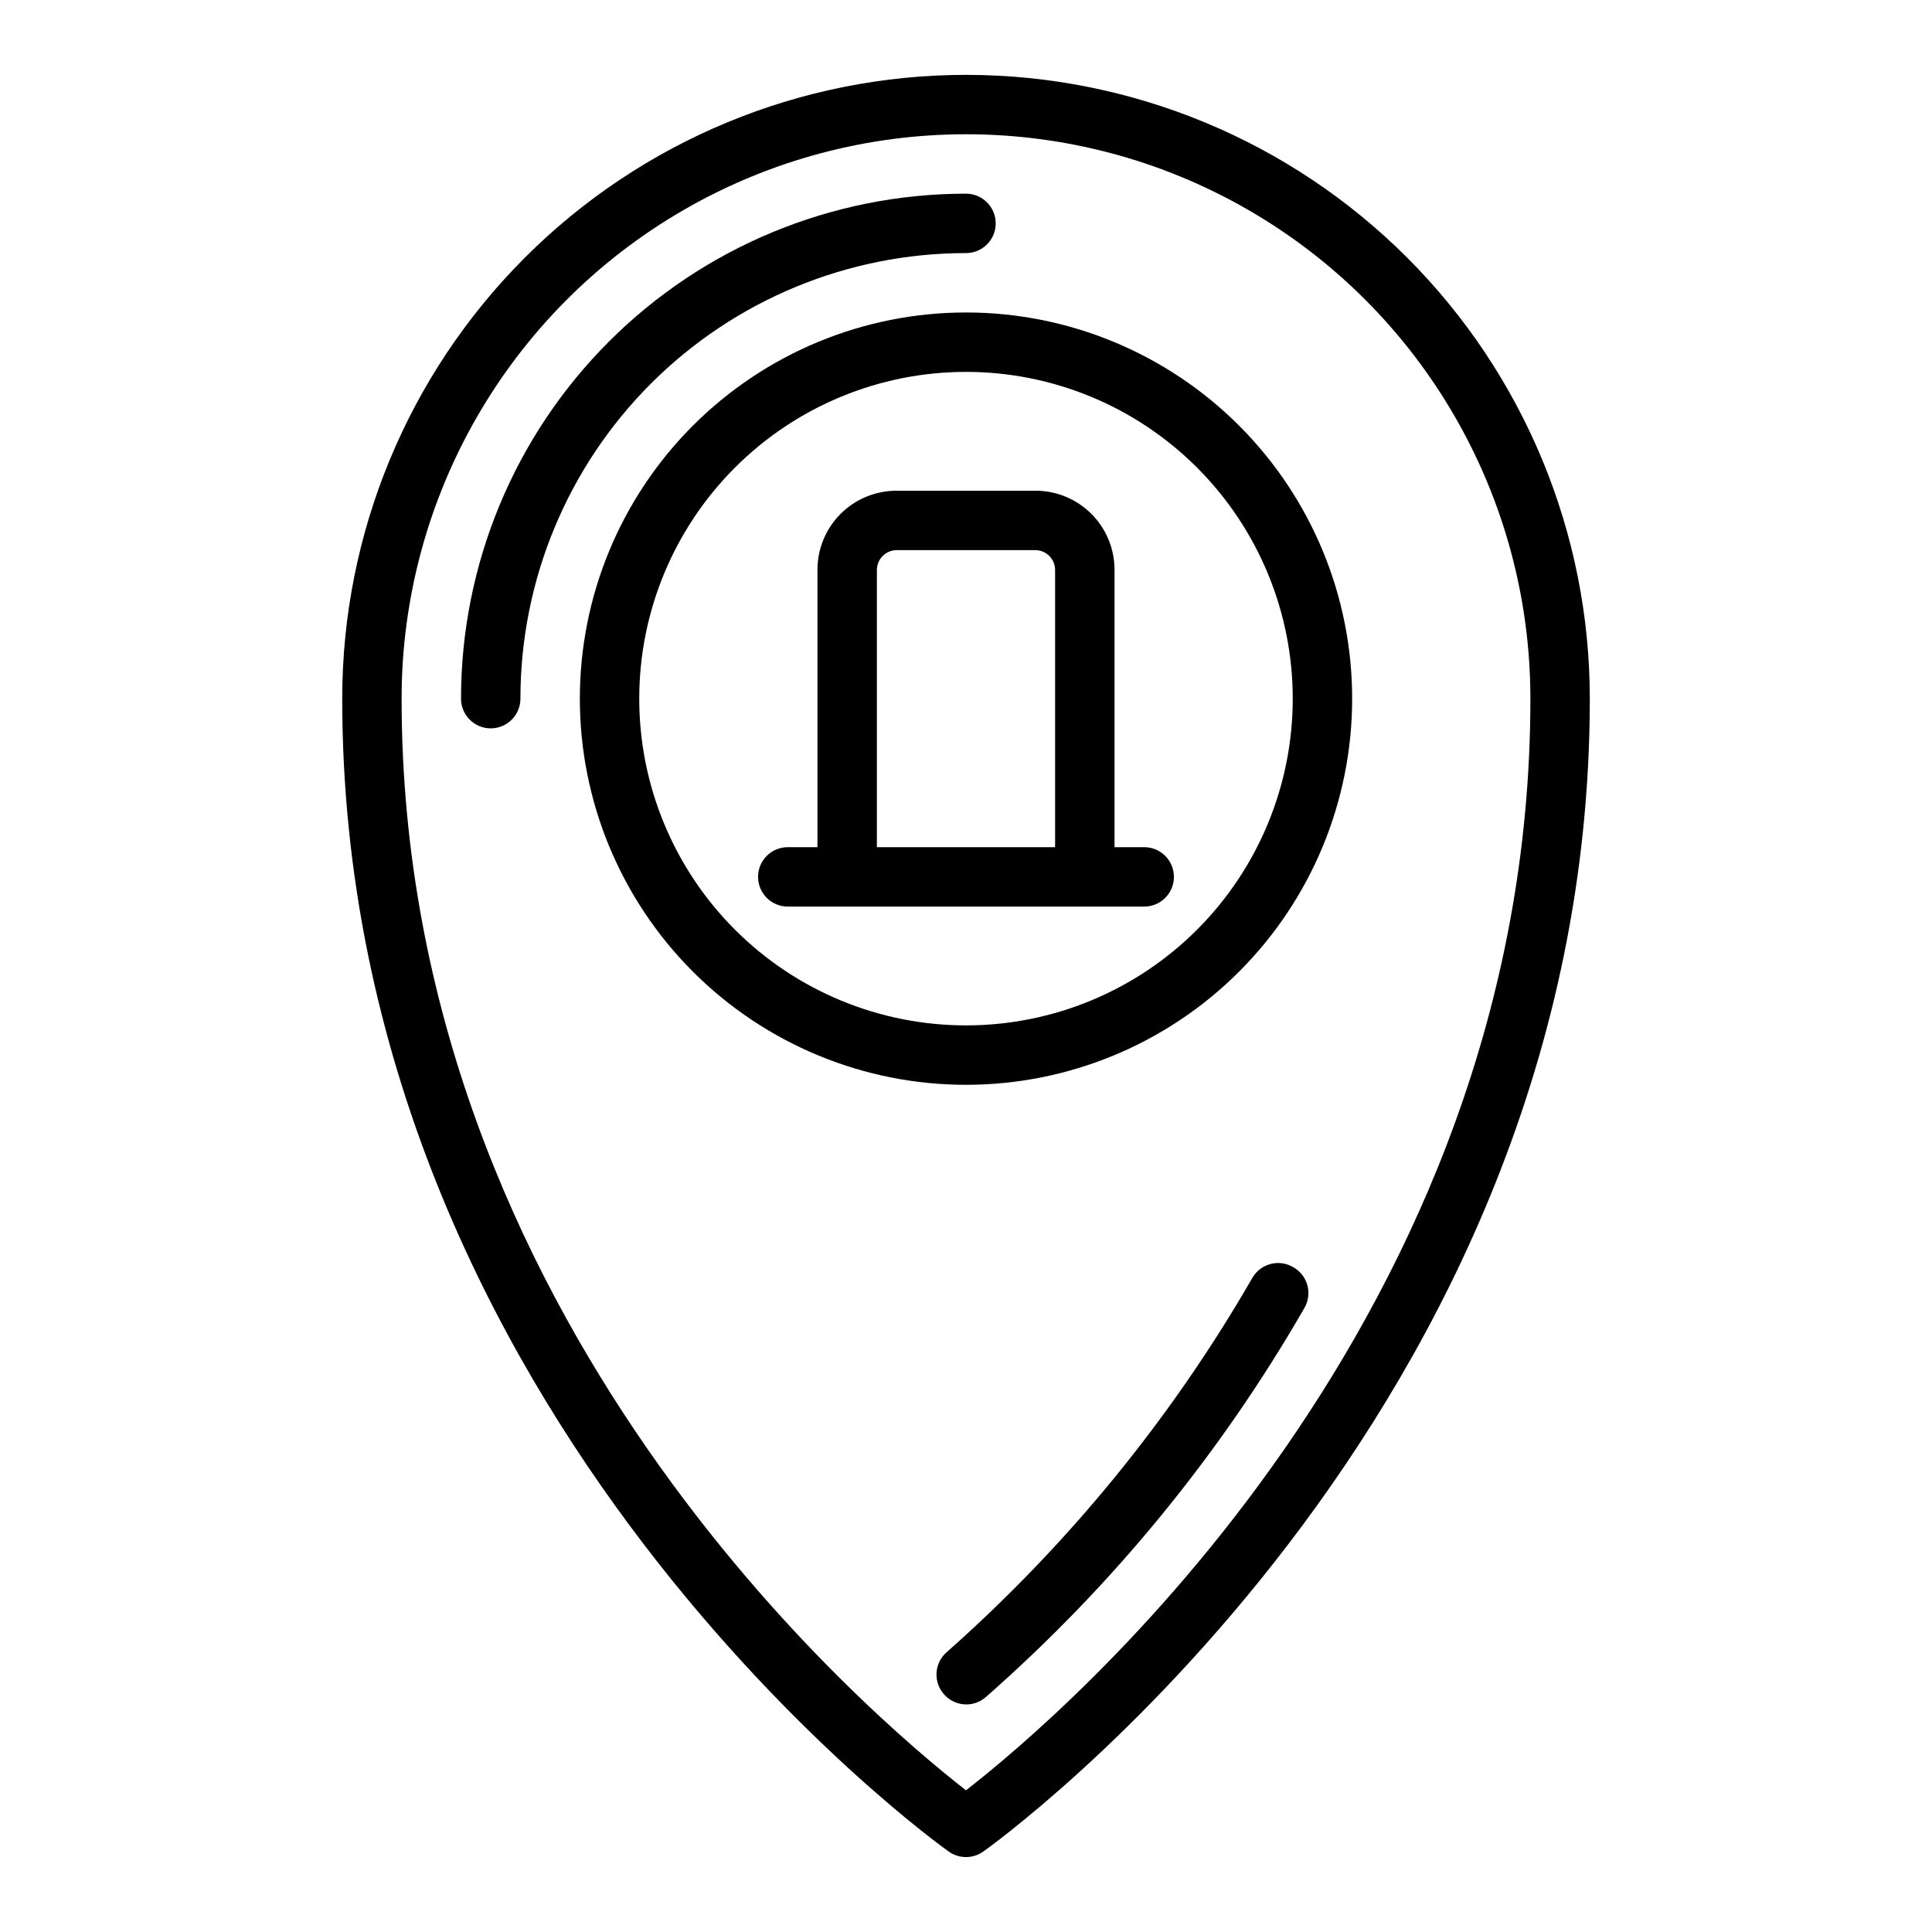
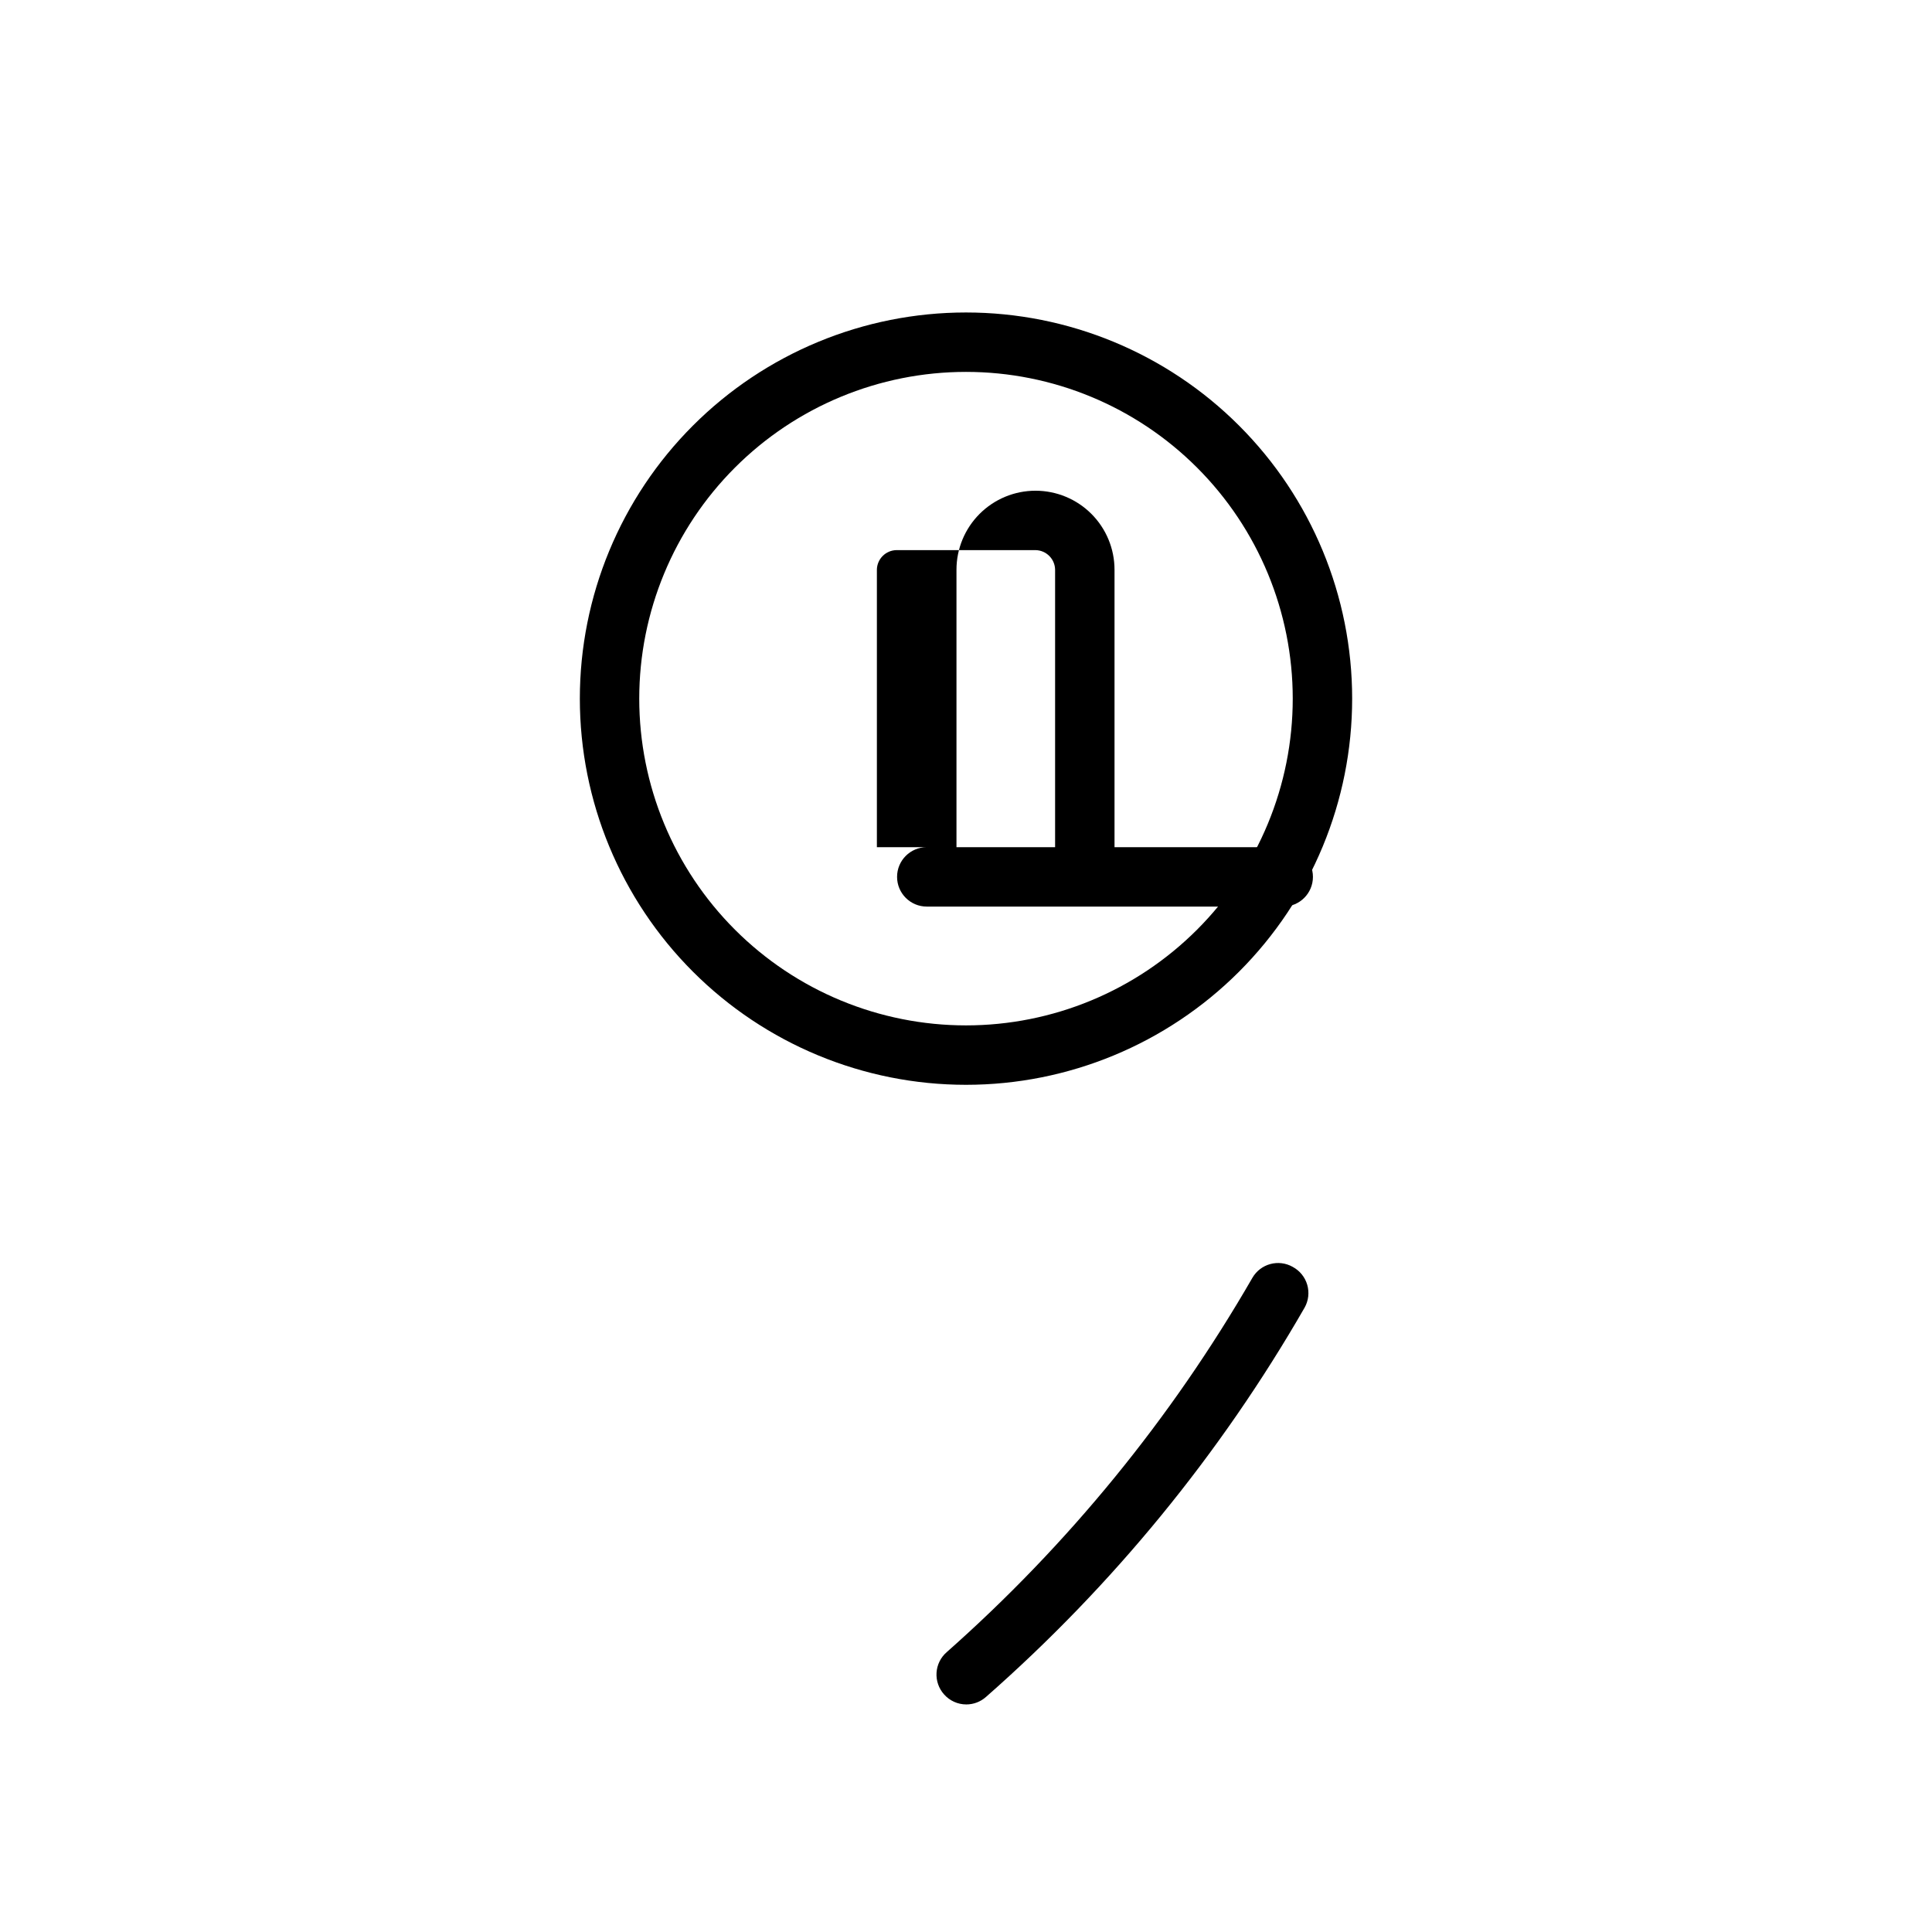
<svg xmlns="http://www.w3.org/2000/svg" fill="#000000" width="800px" height="800px" version="1.1" viewBox="144 144 512 512">
  <g>
-     <path d="m400 163.84c-43.844 0-85.895 17.418-116.89 48.422-31.004 31-48.418 73.051-48.418 116.89 0 190.82 159.17 304.49 160.82 305.59 2.699 1.871 6.273 1.871 8.973 0 1.656-1.102 160.83-114.77 160.83-305.59 0-43.84-17.418-85.891-48.422-116.89-31-31.004-73.047-48.422-116.89-48.422zm0 454.61c-25.43-19.758-149.57-124.69-149.57-289.3 0-53.434 28.508-102.81 74.785-129.53s103.29-26.719 149.57 0c46.277 26.719 74.785 76.094 74.785 129.53 0 164.61-124.14 269.54-149.57 289.3z" />
    <path d="m486.59 479.74c-3.762-2.137-8.543-0.836-10.703 2.914-21.469 37.219-48.824 70.715-81.004 99.188-1.59 1.379-2.559 3.34-2.691 5.441-0.133 2.098 0.582 4.164 1.98 5.734 1.492 1.699 3.644 2.676 5.906 2.676 1.914 0 3.758-0.699 5.195-1.965 33.621-29.543 62.156-64.406 84.465-103.2 1.035-1.844 1.281-4.023 0.691-6.055-0.594-2.027-1.977-3.731-3.84-4.731z" />
-     <path d="m400 211.07c4.348 0 7.871-3.523 7.871-7.871 0-4.348-3.523-7.875-7.871-7.875-35.492 0-69.531 14.102-94.629 39.199-25.098 25.094-39.195 59.133-39.195 94.625 0 4.348 3.523 7.875 7.871 7.875s7.871-3.527 7.871-7.875c0-31.316 12.441-61.348 34.586-83.492 22.145-22.145 52.18-34.586 83.496-34.586z" />
    <path d="m400 226.81c-27.145 0-53.172 10.785-72.363 29.977-19.191 19.191-29.973 45.219-29.973 72.359 0 27.145 10.781 53.172 29.973 72.363 19.191 19.191 45.219 29.977 72.363 29.977 27.141 0 53.168-10.785 72.359-29.977 19.195-19.191 29.977-45.219 29.977-72.363 0-27.141-10.781-53.168-29.977-72.359-19.191-19.191-45.219-29.977-72.359-29.977zm0 188.93c-22.969 0-44.992-9.121-61.23-25.363-16.238-16.238-25.363-38.262-25.363-61.23 0-22.965 9.125-44.988 25.363-61.227 16.238-16.242 38.262-25.363 61.23-25.363 22.965 0 44.988 9.121 61.227 25.363 16.242 16.238 25.363 38.262 25.363 61.227 0 22.969-9.121 44.992-25.363 61.23-16.238 16.242-38.262 25.363-61.227 25.363z" />
-     <path d="m447.23 368.51h-7.871v-73.527c0-5.551-2.207-10.879-6.133-14.805-3.93-3.926-9.254-6.133-14.809-6.133h-36.84c-5.555 0-10.879 2.207-14.809 6.133-3.926 3.926-6.133 9.254-6.133 14.805v73.527h-7.871c-4.348 0-7.871 3.523-7.871 7.871 0 4.348 3.523 7.871 7.871 7.871h94.465c4.348 0 7.871-3.523 7.871-7.871 0-4.348-3.523-7.871-7.871-7.871zm-70.848 0v-73.527c0.043-2.852 2.344-5.152 5.195-5.195h36.84c2.852 0.043 5.156 2.344 5.195 5.195v73.527z" />
+     <path d="m447.23 368.51h-7.871v-73.527c0-5.551-2.207-10.879-6.133-14.805-3.93-3.926-9.254-6.133-14.809-6.133c-5.555 0-10.879 2.207-14.809 6.133-3.926 3.926-6.133 9.254-6.133 14.805v73.527h-7.871c-4.348 0-7.871 3.523-7.871 7.871 0 4.348 3.523 7.871 7.871 7.871h94.465c4.348 0 7.871-3.523 7.871-7.871 0-4.348-3.523-7.871-7.871-7.871zm-70.848 0v-73.527c0.043-2.852 2.344-5.152 5.195-5.195h36.84c2.852 0.043 5.156 2.344 5.195 5.195v73.527z" />
  </g>
</svg>